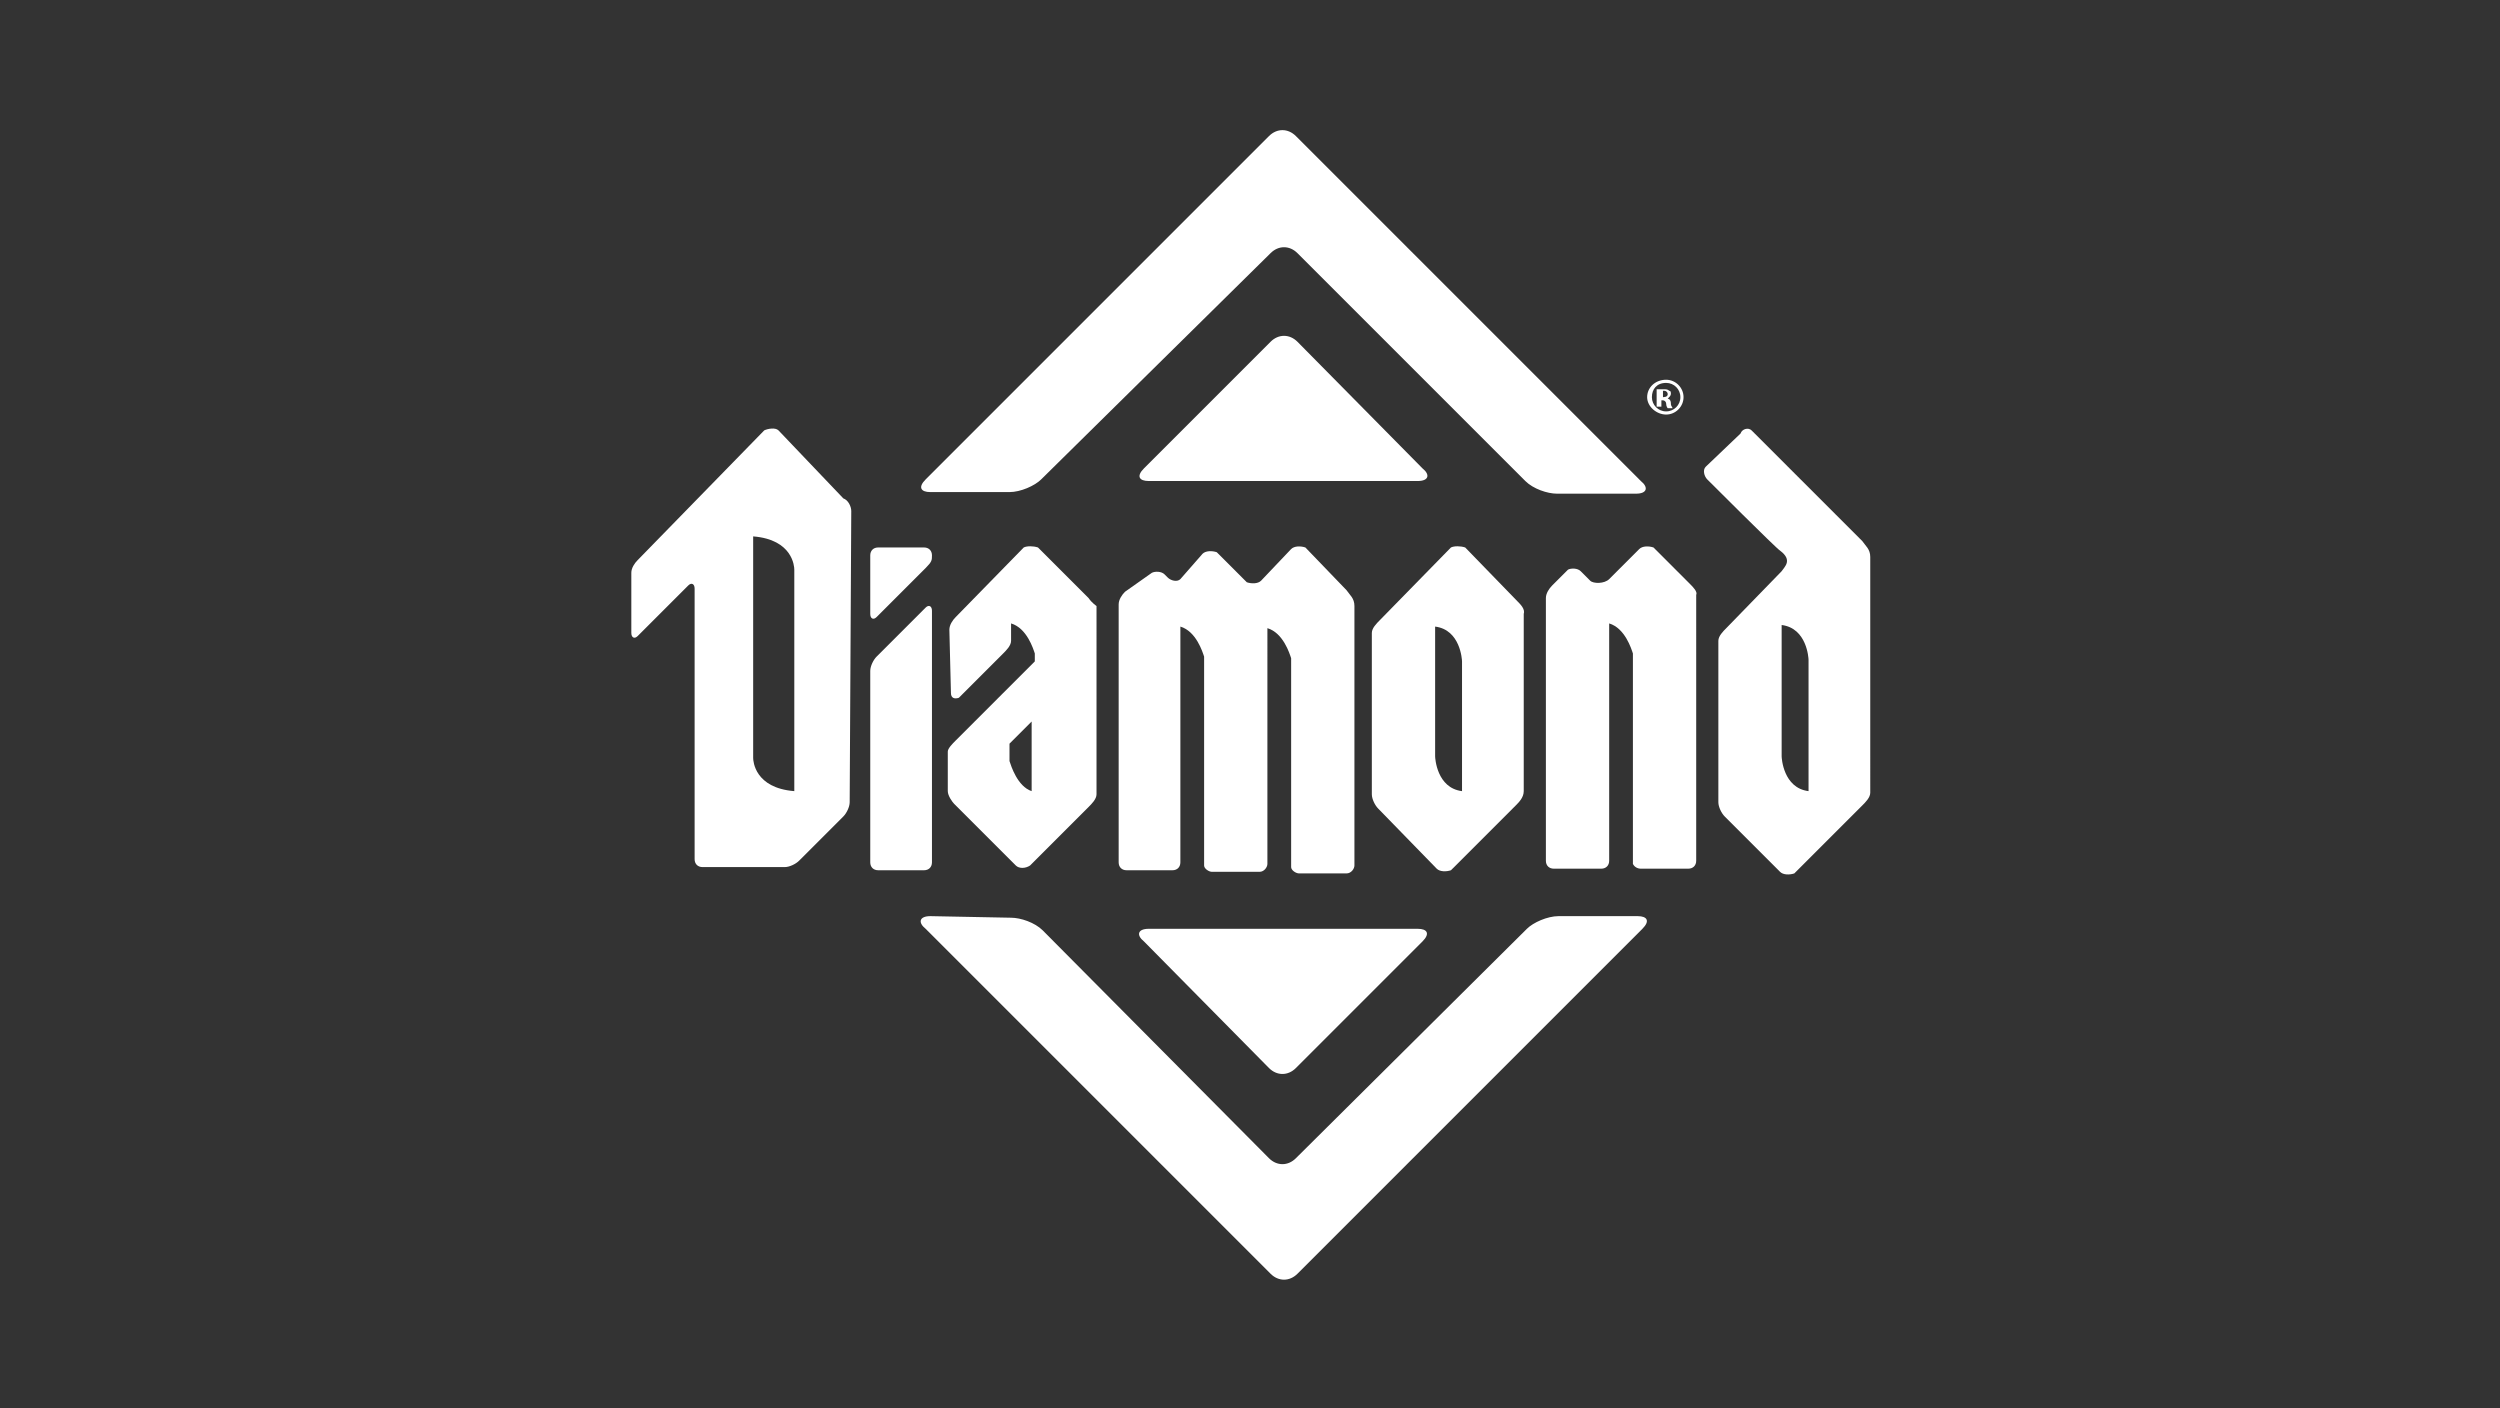
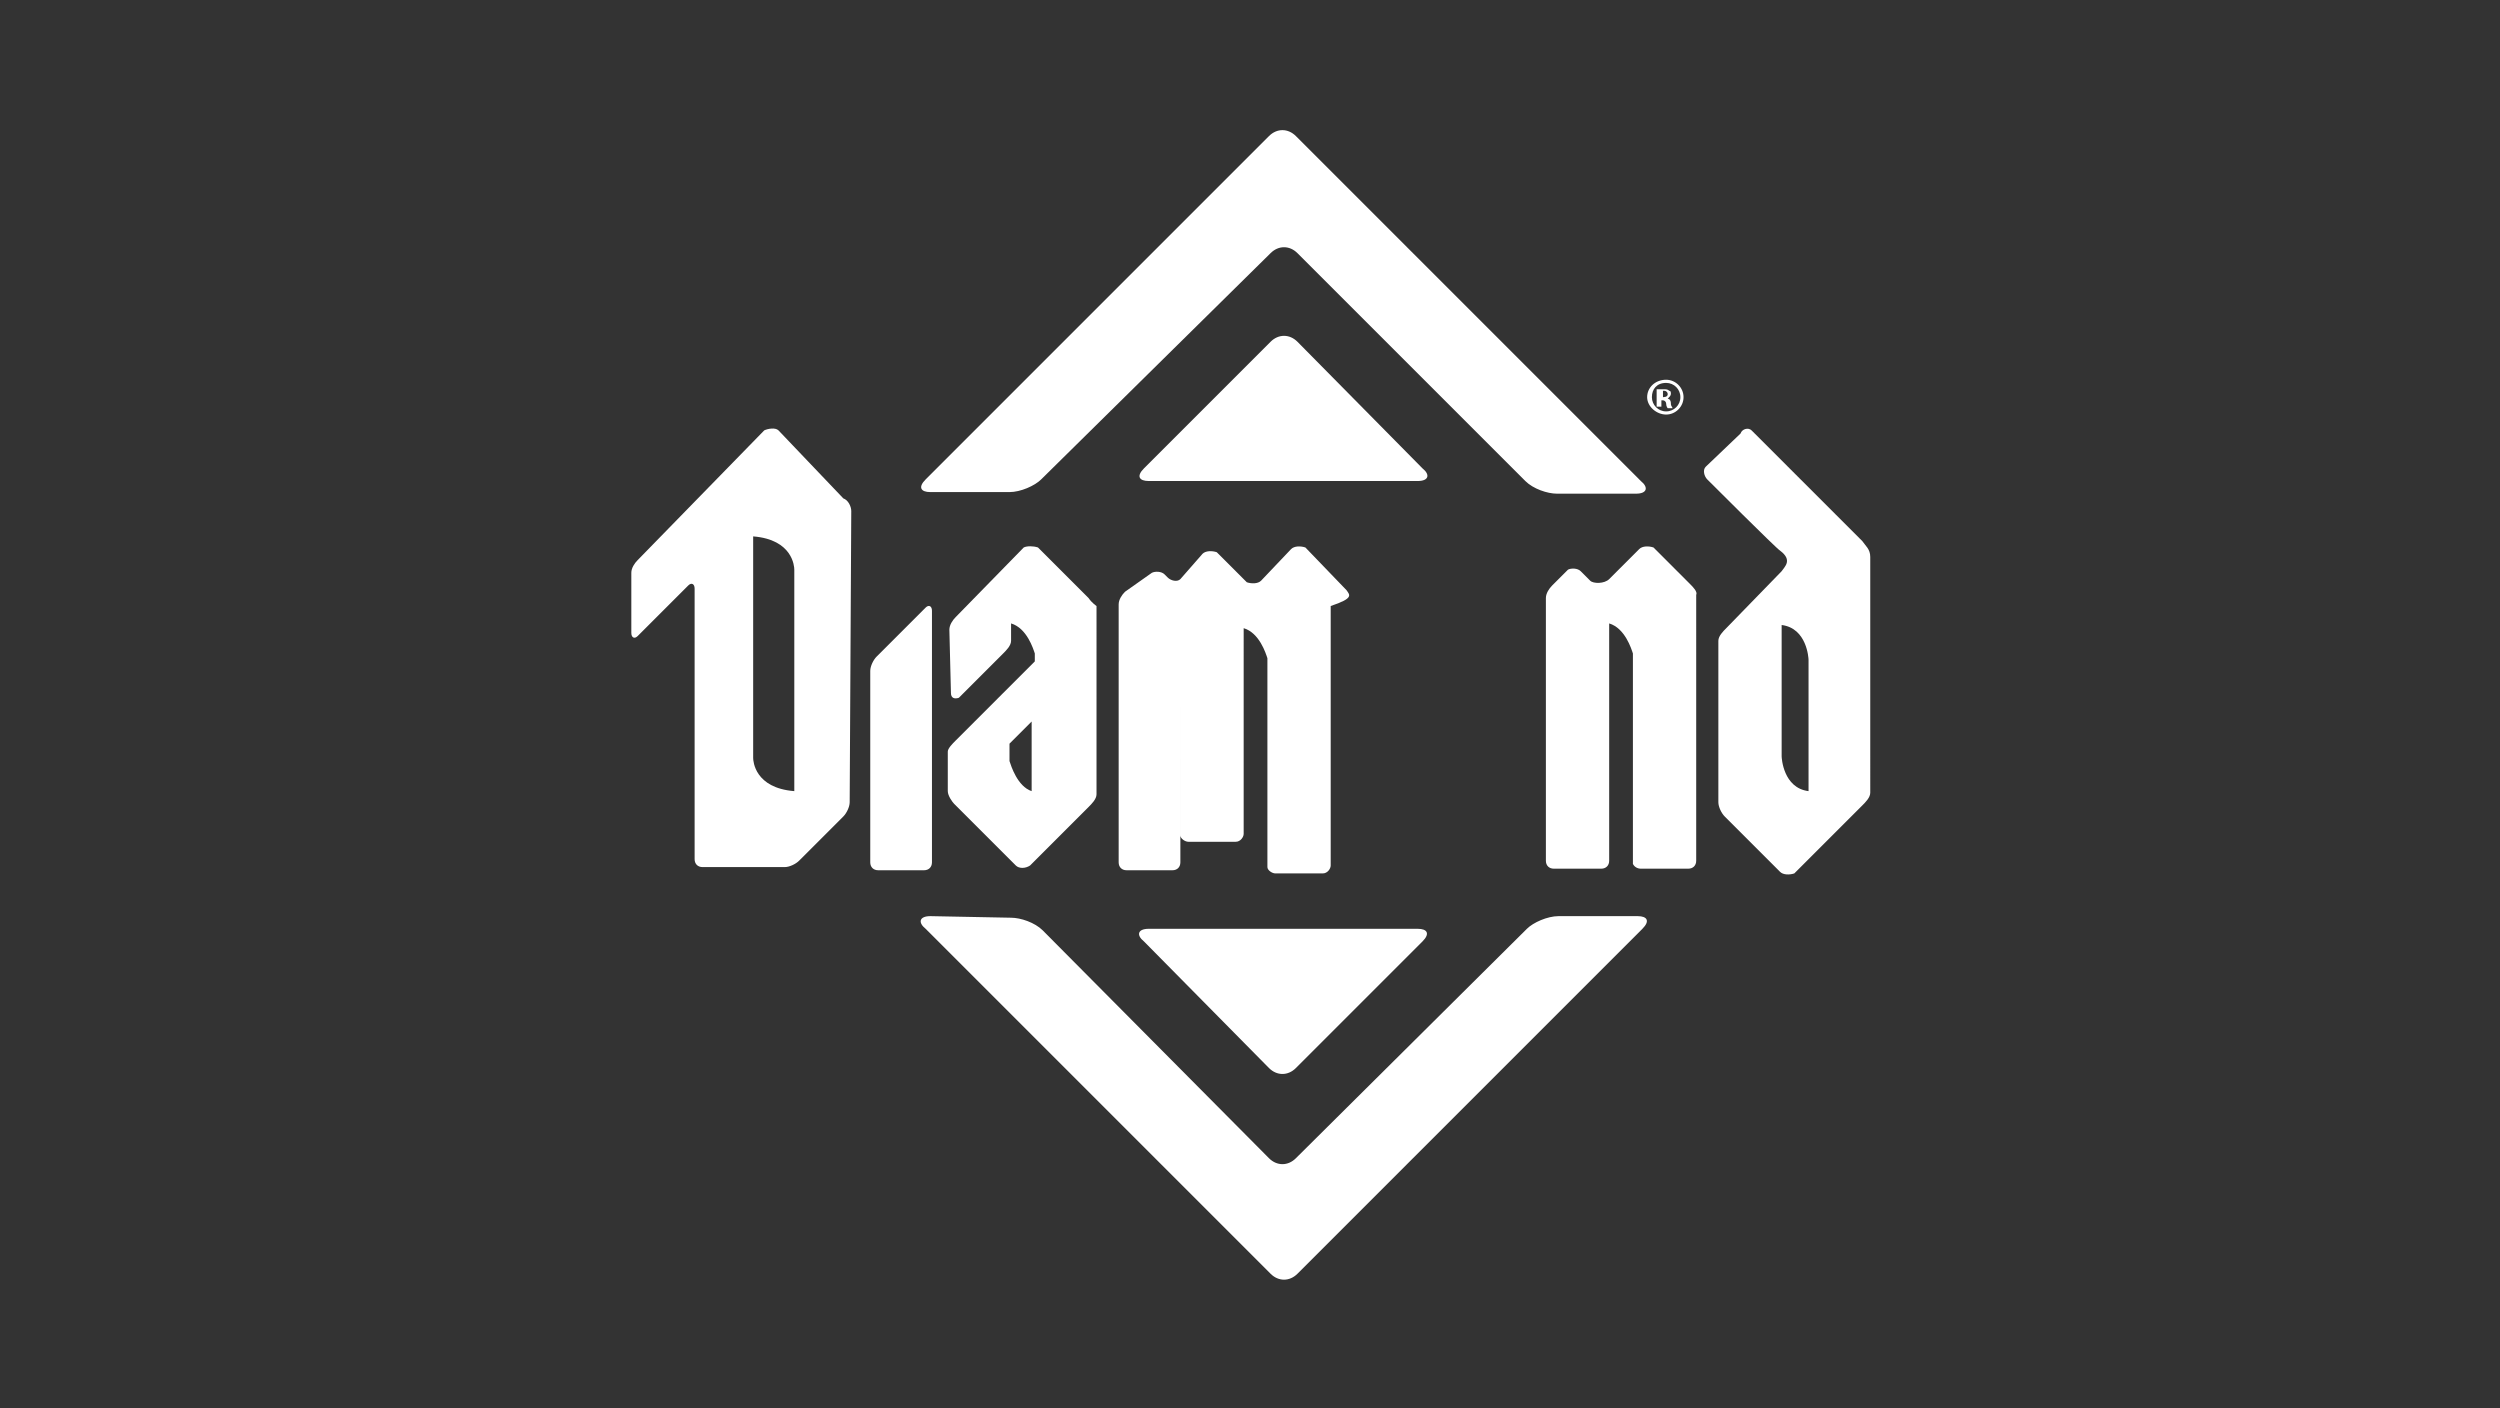
<svg xmlns="http://www.w3.org/2000/svg" version="1.1" id="Layer_1" x="0px" y="0px" width="158" height="89" viewBox="0 0 158 89" style="enable-background:new 0 0 158 89;" xml:space="preserve">
  <rect x="0" y="0" width="158" height="89" fill="#333333" stroke="none" />
  <style type="text/css">
	.st0{fill:#FFFFFF;}
</style>
  <g>
    <g>
      <path class="st0" d="M103.4,31.2c0.7,0,0.8-0.4,0.3-0.8L81.9,8.6c-0.5-0.5-1.2-0.5-1.7,0L58.5,30.3c-0.5,0.5-0.3,0.8,0.3,0.8h5    c0.7,0,1.6-0.4,2-0.8L80.3,16c0.5-0.5,1.2-0.5,1.7,0l14.4,14.4c0.5,0.5,1.4,0.8,2,0.8C98.4,31.2,103.4,31.2,103.4,31.2z" />
      <path class="st0" d="M82,21.6c-0.5-0.5-1.2-0.5-1.7,0l-8,8c-0.5,0.5-0.3,0.8,0.3,0.8h17c0.7,0,0.8-0.4,0.3-0.8L82,21.6z" />
      <path class="st0" d="M58.8,57.9c-0.7,0-0.8,0.4-0.3,0.8l21.8,21.8c0.5,0.5,1.2,0.5,1.7,0l21.8-21.8c0.5-0.5,0.3-0.8-0.3-0.8h-5    c-0.7,0-1.6,0.4-2,0.8L81.9,73.2c-0.5,0.5-1.2,0.5-1.7,0L65.9,58.8c-0.5-0.5-1.4-0.8-2-0.8L58.8,57.9L58.8,57.9z" />
      <path class="st0" d="M80.2,67.5c0.5,0.5,1.2,0.5,1.7,0l8-8c0.5-0.5,0.3-0.8-0.3-0.8h-17c-0.7,0-0.8,0.4-0.3,0.8L80.2,67.5z" />
      <g>
        <g>
          <path class="st0" d="M55,54.5c0,0.3,0.2,0.5,0.5,0.5h2.9c0.3,0,0.5-0.2,0.5-0.5V38.6c0-0.3-0.2-0.4-0.4-0.2l-3.1,3.1      c-0.2,0.2-0.4,0.6-0.4,0.9V54.5z" />
        </g>
        <g>
-           <path class="st0" d="M58.9,35.1c0-0.3-0.2-0.5-0.5-0.5h-2.9c-0.3,0-0.5,0.2-0.5,0.5v3.7c0,0.3,0.2,0.4,0.4,0.2l3.1-3.1      C58.9,35.5,58.9,35.4,58.9,35.1L58.9,35.1z" />
-         </g>
+           </g>
        <path class="st0" d="M53.8,32.3c0-0.3-0.2-0.7-0.5-0.8l-4.1-4.3c-0.2-0.2-0.7-0.1-0.9,0l-8,8.2c-0.2,0.2-0.4,0.5-0.4,0.8V40     c0,0.3,0.2,0.4,0.4,0.2l3.2-3.2c0.2-0.2,0.4-0.1,0.4,0.2v17.1c0,0.3,0.2,0.5,0.5,0.5h5.2c0.3,0,0.7-0.2,0.9-0.4l2.8-2.8     c0.2-0.2,0.4-0.6,0.4-0.9L53.8,32.3L53.8,32.3z M47.6,47.9v-14c2.5,0.2,2.6,1.9,2.6,2.1v14C47.7,49.8,47.6,48.1,47.6,47.9z" />
        <path class="st0" d="M68.8,37.8l-3.2-3.2c-0.3-0.1-0.7-0.1-0.9,0L60.4,39c-0.2,0.2-0.4,0.5-0.4,0.8l0.1,4c0,0.3,0.2,0.4,0.5,0.3     l2.8-2.8c0.2-0.2,0.5-0.5,0.5-0.8v-0.3c0,0,0,0,0-0.1v-0.7c1,0.3,1.4,1.6,1.5,1.9v0.5l-5,5c-0.2,0.2-0.5,0.5-0.5,0.7V50     c0,0.3,0.3,0.7,0.4,0.8l3.9,3.9c0.2,0.2,0.6,0.2,0.9,0l3.7-3.7c0.2-0.2,0.5-0.5,0.5-0.8V38.3C69.3,38.3,69,38.1,68.8,37.8z      M63.8,48.1V47l1.4-1.4V50C64.3,49.7,63.9,48.4,63.8,48.1z" />
-         <path class="st0" d="M85.1,37.3l-2.6-2.7c-0.3-0.1-0.7-0.1-0.9,0.1l-1.9,2c-0.2,0.2-0.6,0.2-0.9,0.1l-1.9-1.9     c-0.3-0.1-0.7-0.1-0.9,0.1l-1.4,1.6c-0.2,0.2-0.6,0.1-0.8-0.1l-0.2-0.2c-0.2-0.2-0.6-0.2-0.8-0.1l-1.7,1.2     c-0.2,0.2-0.4,0.5-0.4,0.8v16.3c0,0.3,0.2,0.5,0.5,0.5h2.9c0.3,0,0.5-0.2,0.5-0.5V41.4l0,0v-1.8c1,0.3,1.4,1.6,1.5,1.9v13.2     c0,0.2,0.3,0.4,0.5,0.4h3c0.3,0,0.5-0.3,0.5-0.5V39.7c1,0.3,1.4,1.6,1.5,1.9v13.2c0,0.2,0.3,0.4,0.5,0.4h3c0.3,0,0.5-0.3,0.5-0.5     V38.3C85.6,37.8,85.3,37.6,85.1,37.3z" />
+         <path class="st0" d="M85.1,37.3l-2.6-2.7c-0.3-0.1-0.7-0.1-0.9,0.1l-1.9,2c-0.2,0.2-0.6,0.2-0.9,0.1l-1.9-1.9     c-0.3-0.1-0.7-0.1-0.9,0.1l-1.4,1.6c-0.2,0.2-0.6,0.1-0.8-0.1l-0.2-0.2c-0.2-0.2-0.6-0.2-0.8-0.1l-1.7,1.2     c-0.2,0.2-0.4,0.5-0.4,0.8v16.3c0,0.3,0.2,0.5,0.5,0.5h2.9c0.3,0,0.5-0.2,0.5-0.5V41.4l0,0v-1.8v13.2     c0,0.2,0.3,0.4,0.5,0.4h3c0.3,0,0.5-0.3,0.5-0.5V39.7c1,0.3,1.4,1.6,1.5,1.9v13.2c0,0.2,0.3,0.4,0.5,0.4h3c0.3,0,0.5-0.3,0.5-0.5     V38.3C85.6,37.8,85.3,37.6,85.1,37.3z" />
        <path class="st0" d="M106.8,36.9l-2.3-2.3c-0.3-0.1-0.7-0.1-0.9,0.1l-1.9,1.9c-0.3,0.3-1,0.3-1.2,0.1l-0.6-0.6     c-0.2-0.2-0.6-0.2-0.8-0.1l-1,1c-0.2,0.2-0.4,0.5-0.4,0.8v16.6c0,0.3,0.2,0.5,0.5,0.5h3c0.3,0,0.5-0.2,0.5-0.5v-15     c1,0.3,1.4,1.6,1.5,1.9v13.3c0.1,0.2,0.3,0.3,0.5,0.3h3c0.3,0,0.5-0.2,0.5-0.5V37.6C107.3,37.4,107,37.1,106.8,36.9z" />
-         <path class="st0" d="M95.9,38l-3.3-3.4c-0.3-0.1-0.7-0.1-0.9,0l-4.5,4.6c-0.2,0.2-0.5,0.5-0.5,0.8v10.2c0,0.3,0.2,0.7,0.4,0.9     l3.7,3.8c0.2,0.2,0.6,0.2,0.9,0.1l4.1-4.1c0.2-0.2,0.5-0.5,0.5-0.9V38.8C96.4,38.5,96.1,38.2,95.9,38z M92.4,50     c-1.6-0.2-1.7-2.1-1.7-2.2v-8.2c1.6,0.2,1.7,2.1,1.7,2.2V50z" />
        <path class="st0" d="M117.7,34.2l-7-7c-0.2-0.2-0.6-0.1-0.7,0.2l-2.2,2.1c-0.2,0.2-0.1,0.6,0.1,0.8c0,0,4.4,4.4,4.6,4.5     c0.8,0.6,0.3,1,0.1,1.3l-3.5,3.6c-0.2,0.2-0.5,0.5-0.5,0.8v10.2c0,0.3,0.2,0.7,0.4,0.9l3.5,3.5c0.2,0.2,0.6,0.2,0.9,0.1l4.3-4.3     c0.2-0.2,0.5-0.5,0.5-0.8V35.2C118.2,34.7,117.9,34.5,117.7,34.2z M114.3,50c-1.6-0.2-1.7-2.1-1.7-2.2v-8.3     c1.6,0.2,1.7,2.1,1.7,2.2V50z" />
      </g>
    </g>
    <g>
      <path class="st0" d="M106.4,25.1c0,0.6-0.5,1.1-1.1,1.1s-1.2-0.5-1.2-1.1s0.5-1.1,1.2-1.1C105.9,24,106.4,24.5,106.4,25.1z     M104.4,25.1c0,0.5,0.4,0.9,0.9,0.9s0.9-0.4,0.9-0.9s-0.4-0.9-0.9-0.9C104.7,24.2,104.4,24.6,104.4,25.1z M105,25.7h-0.3v-1.1    c0.1,0,0.2,0,0.4,0c0.2,0,0.3,0,0.4,0.1c0.1,0,0.1,0.1,0.1,0.2s-0.1,0.2-0.2,0.3l0,0c0.1,0,0.2,0.1,0.2,0.3c0,0.2,0.1,0.2,0.1,0.3    h-0.3c0,0-0.1-0.1-0.1-0.3c0-0.1-0.1-0.2-0.2-0.2H105V25.7z M105,25.1L105,25.1c0.2,0,0.4,0,0.4-0.2c0-0.1-0.1-0.2-0.2-0.2    s-0.1,0-0.1,0v0.4H105z" />
    </g>
  </g>
</svg>